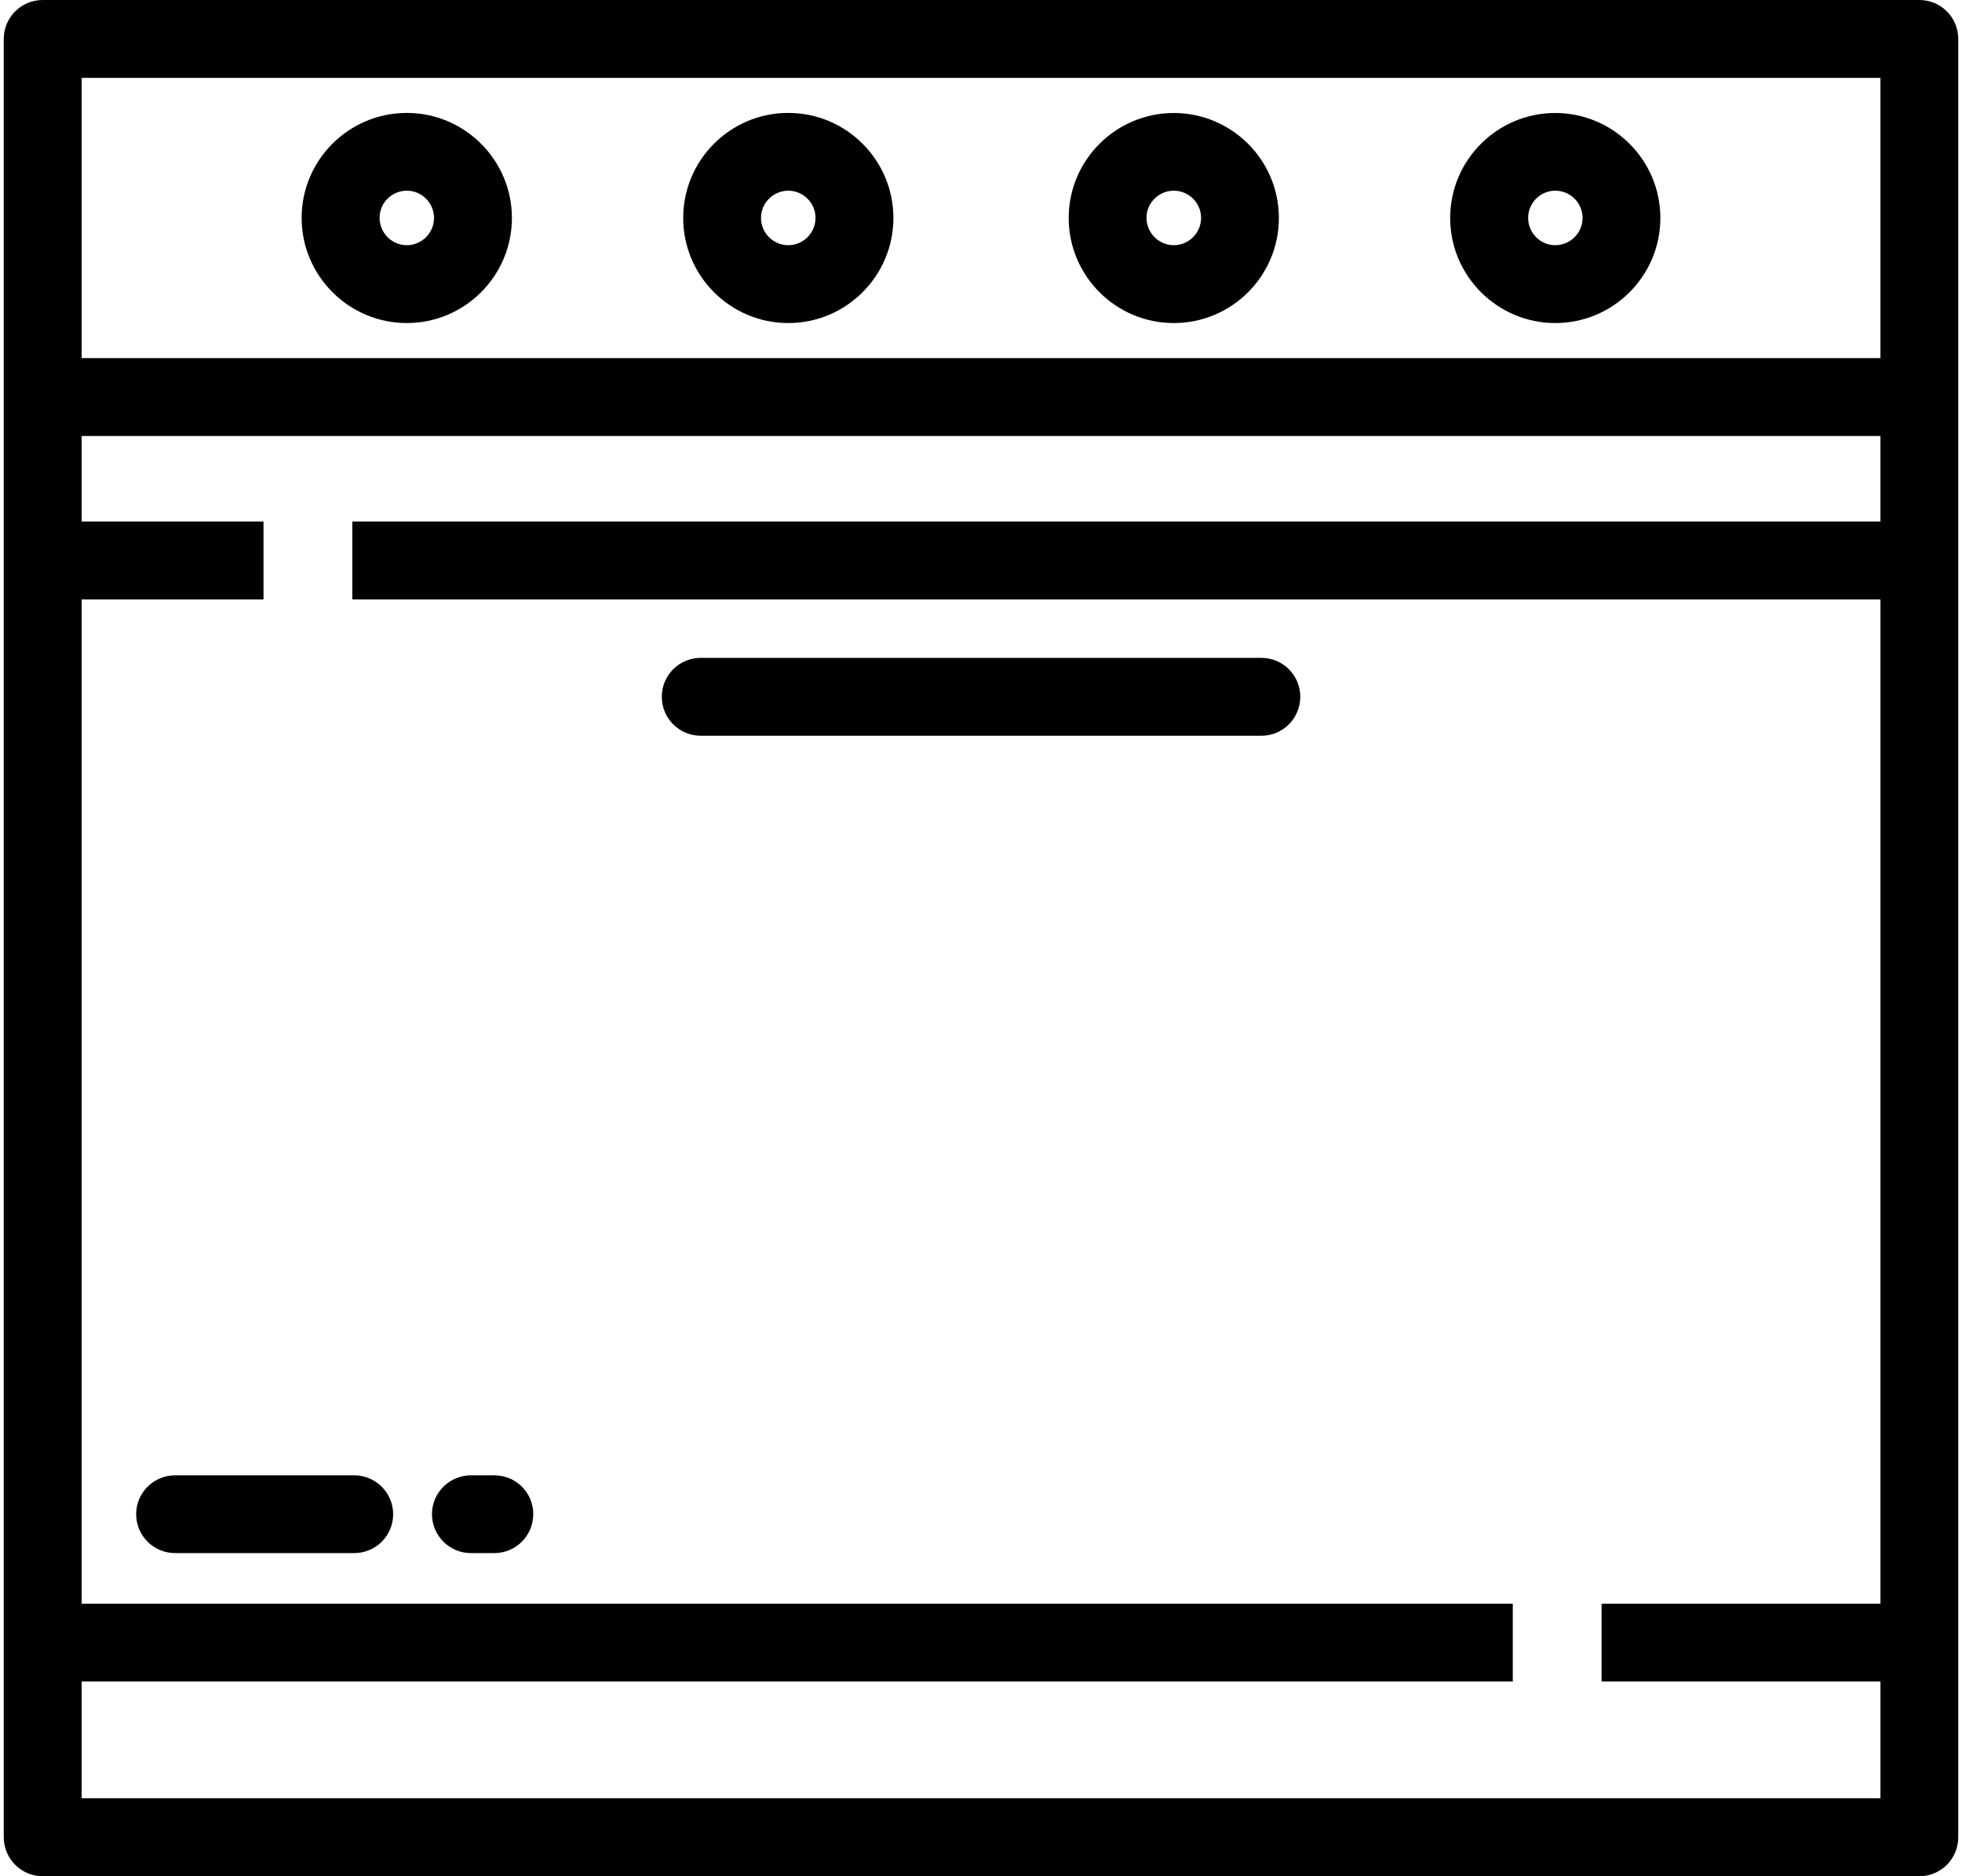
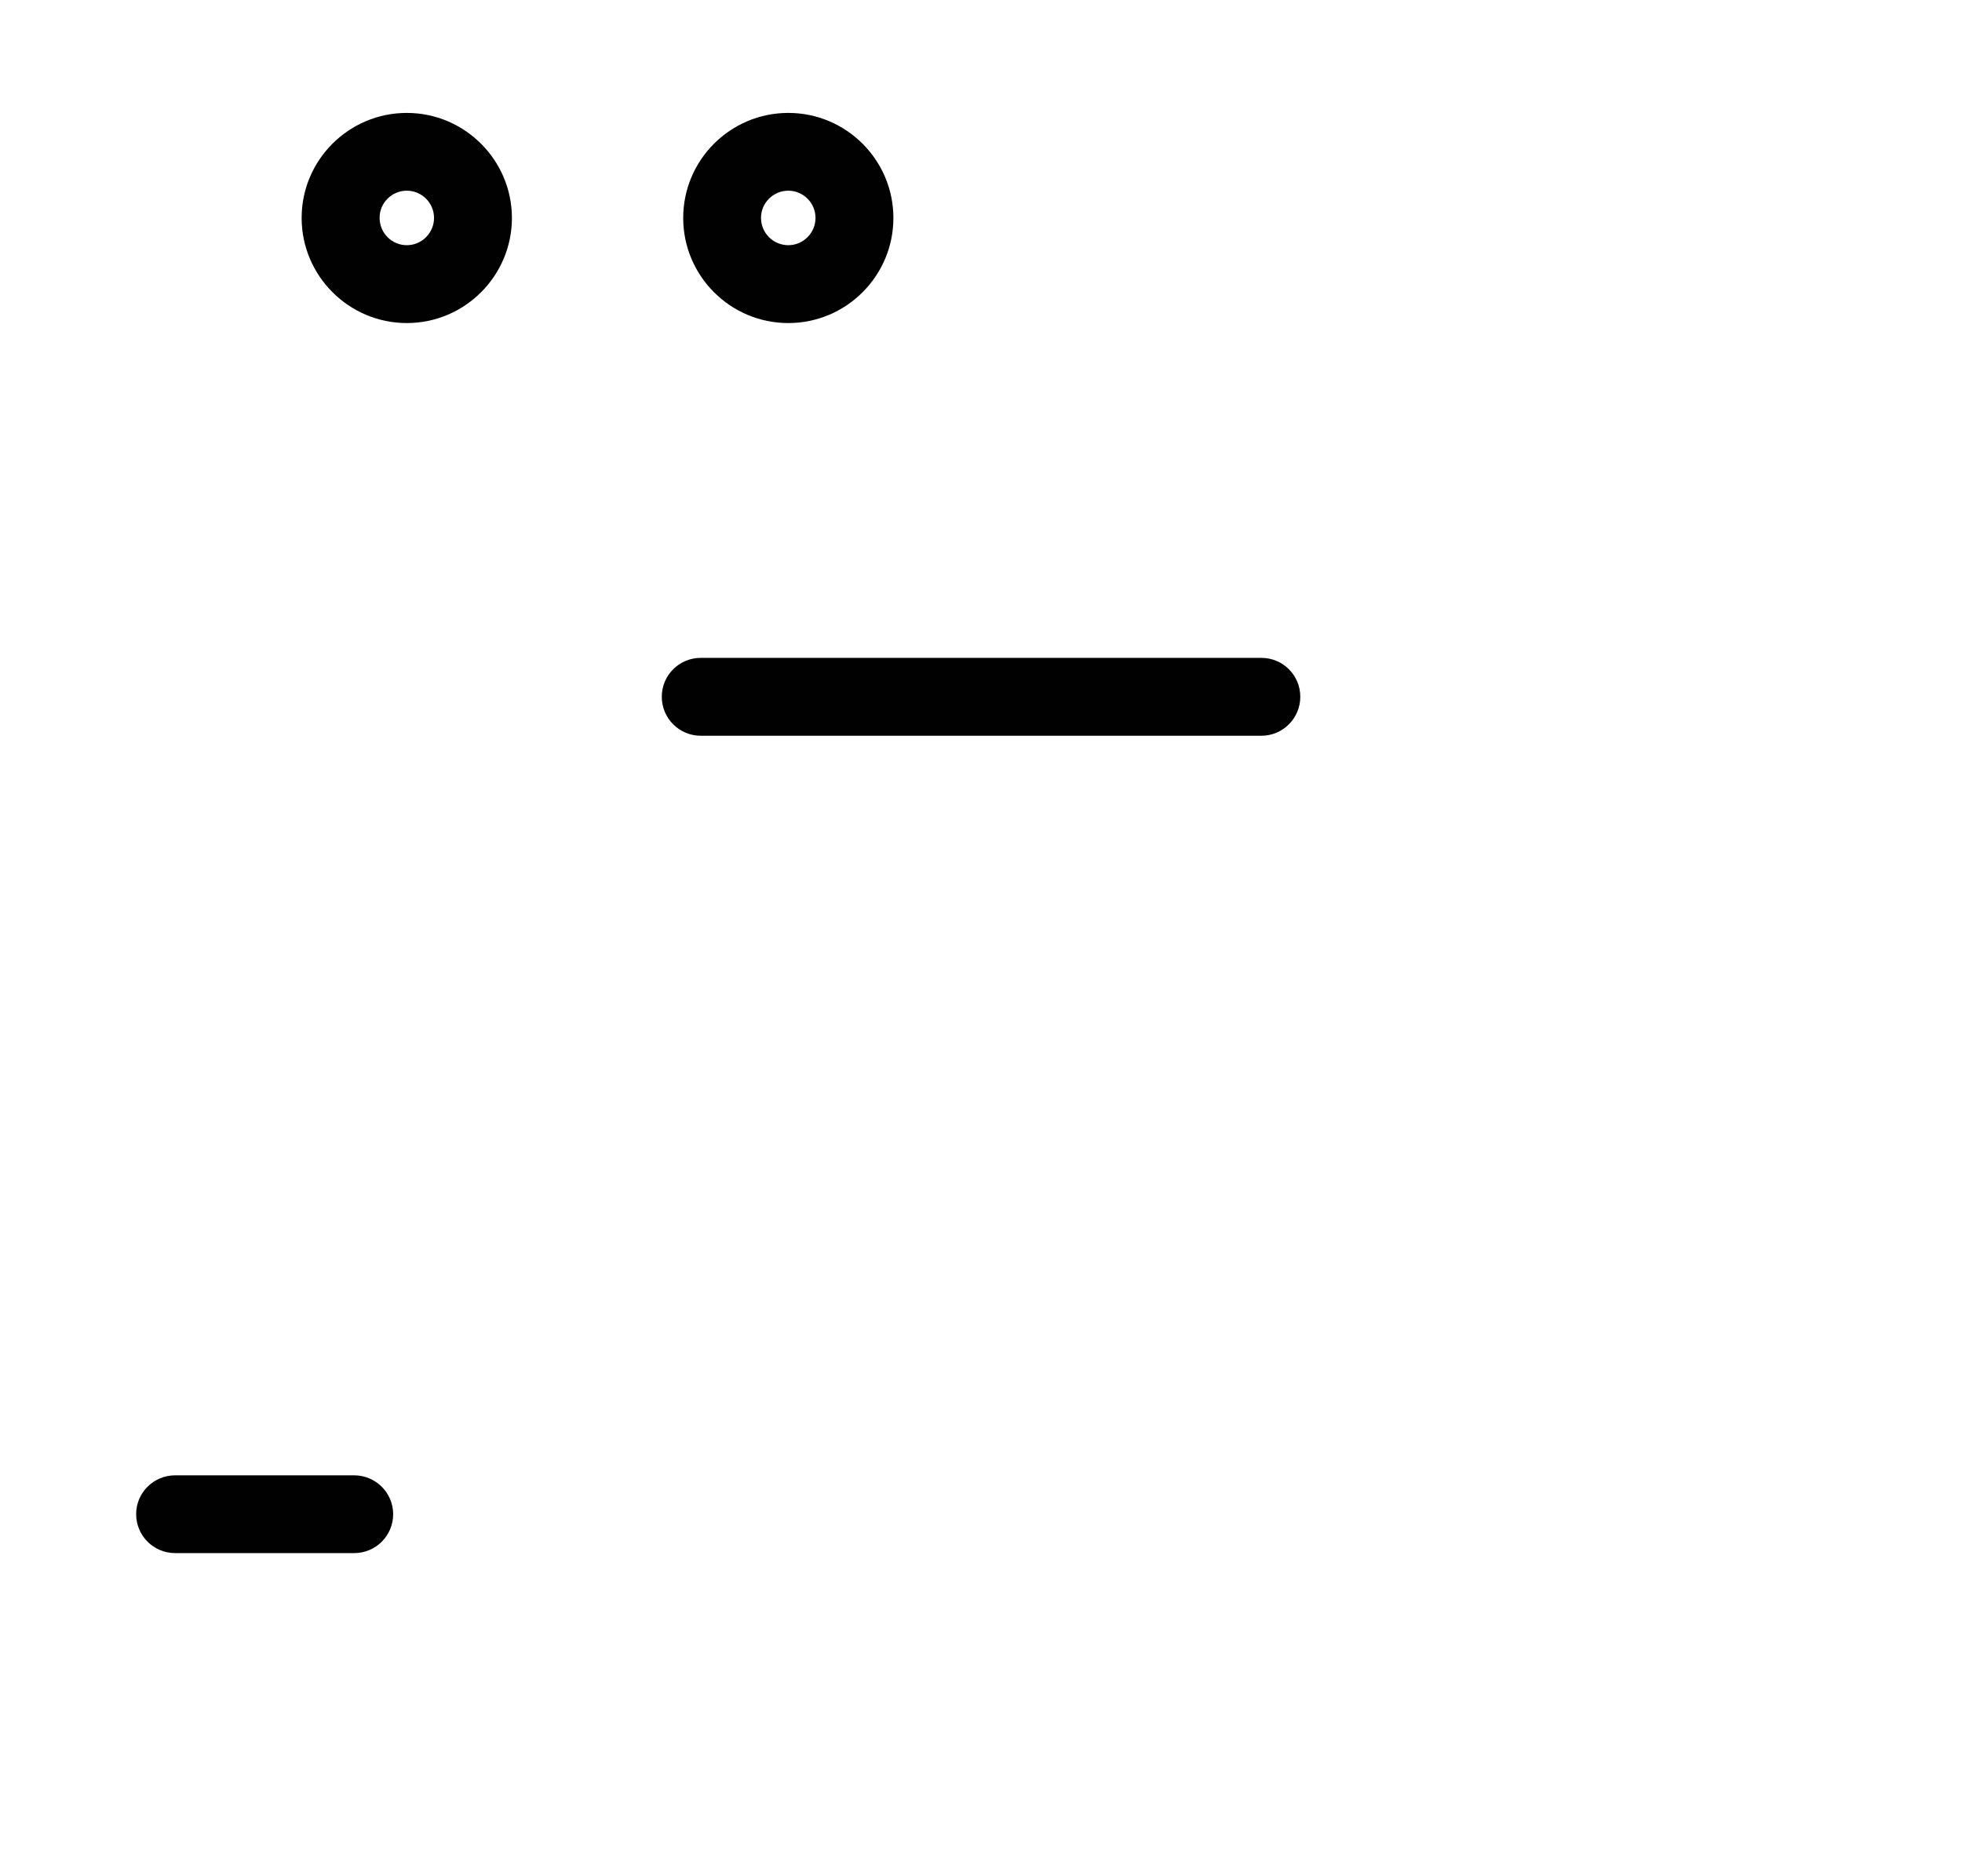
<svg xmlns="http://www.w3.org/2000/svg" version="1.1" id="Capa_1" x="0px" y="0px" width="23px" height="22px" viewBox="0 0 23 22" enable-background="new 0 0 23 22" xml:space="preserve">
  <g>
-     <path fill="#010101" d="M22.5,0H0.501C0.249,0,0.044,0.204,0.044,0.456v21.087C0.044,21.795,0.249,22,0.501,22H22.5   c0.252,0,0.456-0.205,0.456-0.457V0.456C22.956,0.204,22.752,0,22.5,0 M22.044,6.115H4.13v0.914h17.914v11.775h-3.269v0.913h3.269   v1.368H0.957v-1.368h16.777v-0.913H0.957V7.029h2.132V6.115H0.957V5.112h21.087V6.115z M22.044,4.199H0.957V0.913h21.087V4.199z" />
    <path fill="#010101" d="M4.769,3.788c0.679,0,1.232-0.553,1.232-1.232S5.447,1.324,4.769,1.324c-0.68,0-1.233,0.552-1.233,1.231   S4.089,3.788,4.769,3.788 M4.769,2.236c0.176,0,0.319,0.144,0.319,0.319c0,0.177-0.144,0.32-0.319,0.32   c-0.177,0-0.319-0.144-0.319-0.32C4.449,2.38,4.592,2.236,4.769,2.236" />
    <path fill="#010101" d="M9.241,3.788c0.68,0,1.232-0.553,1.232-1.232S9.921,1.324,9.241,1.324S8.009,1.876,8.009,2.556   S8.562,3.788,9.241,3.788 M9.241,2.236c0.176,0,0.319,0.144,0.319,0.319c0,0.177-0.144,0.32-0.319,0.32   c-0.177,0-0.32-0.144-0.32-0.32C8.921,2.38,9.064,2.236,9.241,2.236" />
-     <path fill="#010101" d="M13.76,3.788c0.68,0,1.232-0.553,1.232-1.232s-0.553-1.231-1.232-1.231s-1.232,0.552-1.232,1.231   S13.08,3.788,13.76,3.788 M13.76,2.236c0.176,0,0.32,0.144,0.32,0.319c0,0.177-0.145,0.32-0.32,0.32s-0.32-0.144-0.32-0.32   C13.439,2.38,13.584,2.236,13.76,2.236" />
-     <path fill="#010101" d="M18.232,3.788c0.68,0,1.232-0.553,1.232-1.232s-0.553-1.231-1.232-1.231C17.554,1.324,17,1.876,17,2.556   S17.554,3.788,18.232,3.788 M18.232,2.236c0.177,0,0.32,0.144,0.32,0.319c0,0.177-0.144,0.32-0.32,0.32   c-0.176,0-0.318-0.144-0.318-0.32C17.914,2.38,18.057,2.236,18.232,2.236" />
    <path fill="#010101" d="M14.787,7.714H8.214c-0.252,0-0.456,0.204-0.456,0.456s0.204,0.457,0.456,0.457h6.573   c0.252,0,0.456-0.205,0.456-0.457S15.039,7.714,14.787,7.714" />
    <path fill="#010101" d="M4.151,17.299H2.053c-0.252,0-0.457,0.204-0.457,0.455c0,0.253,0.205,0.457,0.457,0.457h2.099   c0.253,0,0.457-0.204,0.457-0.457C4.608,17.503,4.404,17.299,4.151,17.299" />
-     <path fill="#010101" d="M5.795,17.299H5.521c-0.252,0-0.457,0.204-0.457,0.455c0,0.253,0.205,0.457,0.457,0.457h0.273   c0.253,0,0.457-0.204,0.457-0.457C6.252,17.503,6.048,17.299,5.795,17.299" />
  </g>
</svg>